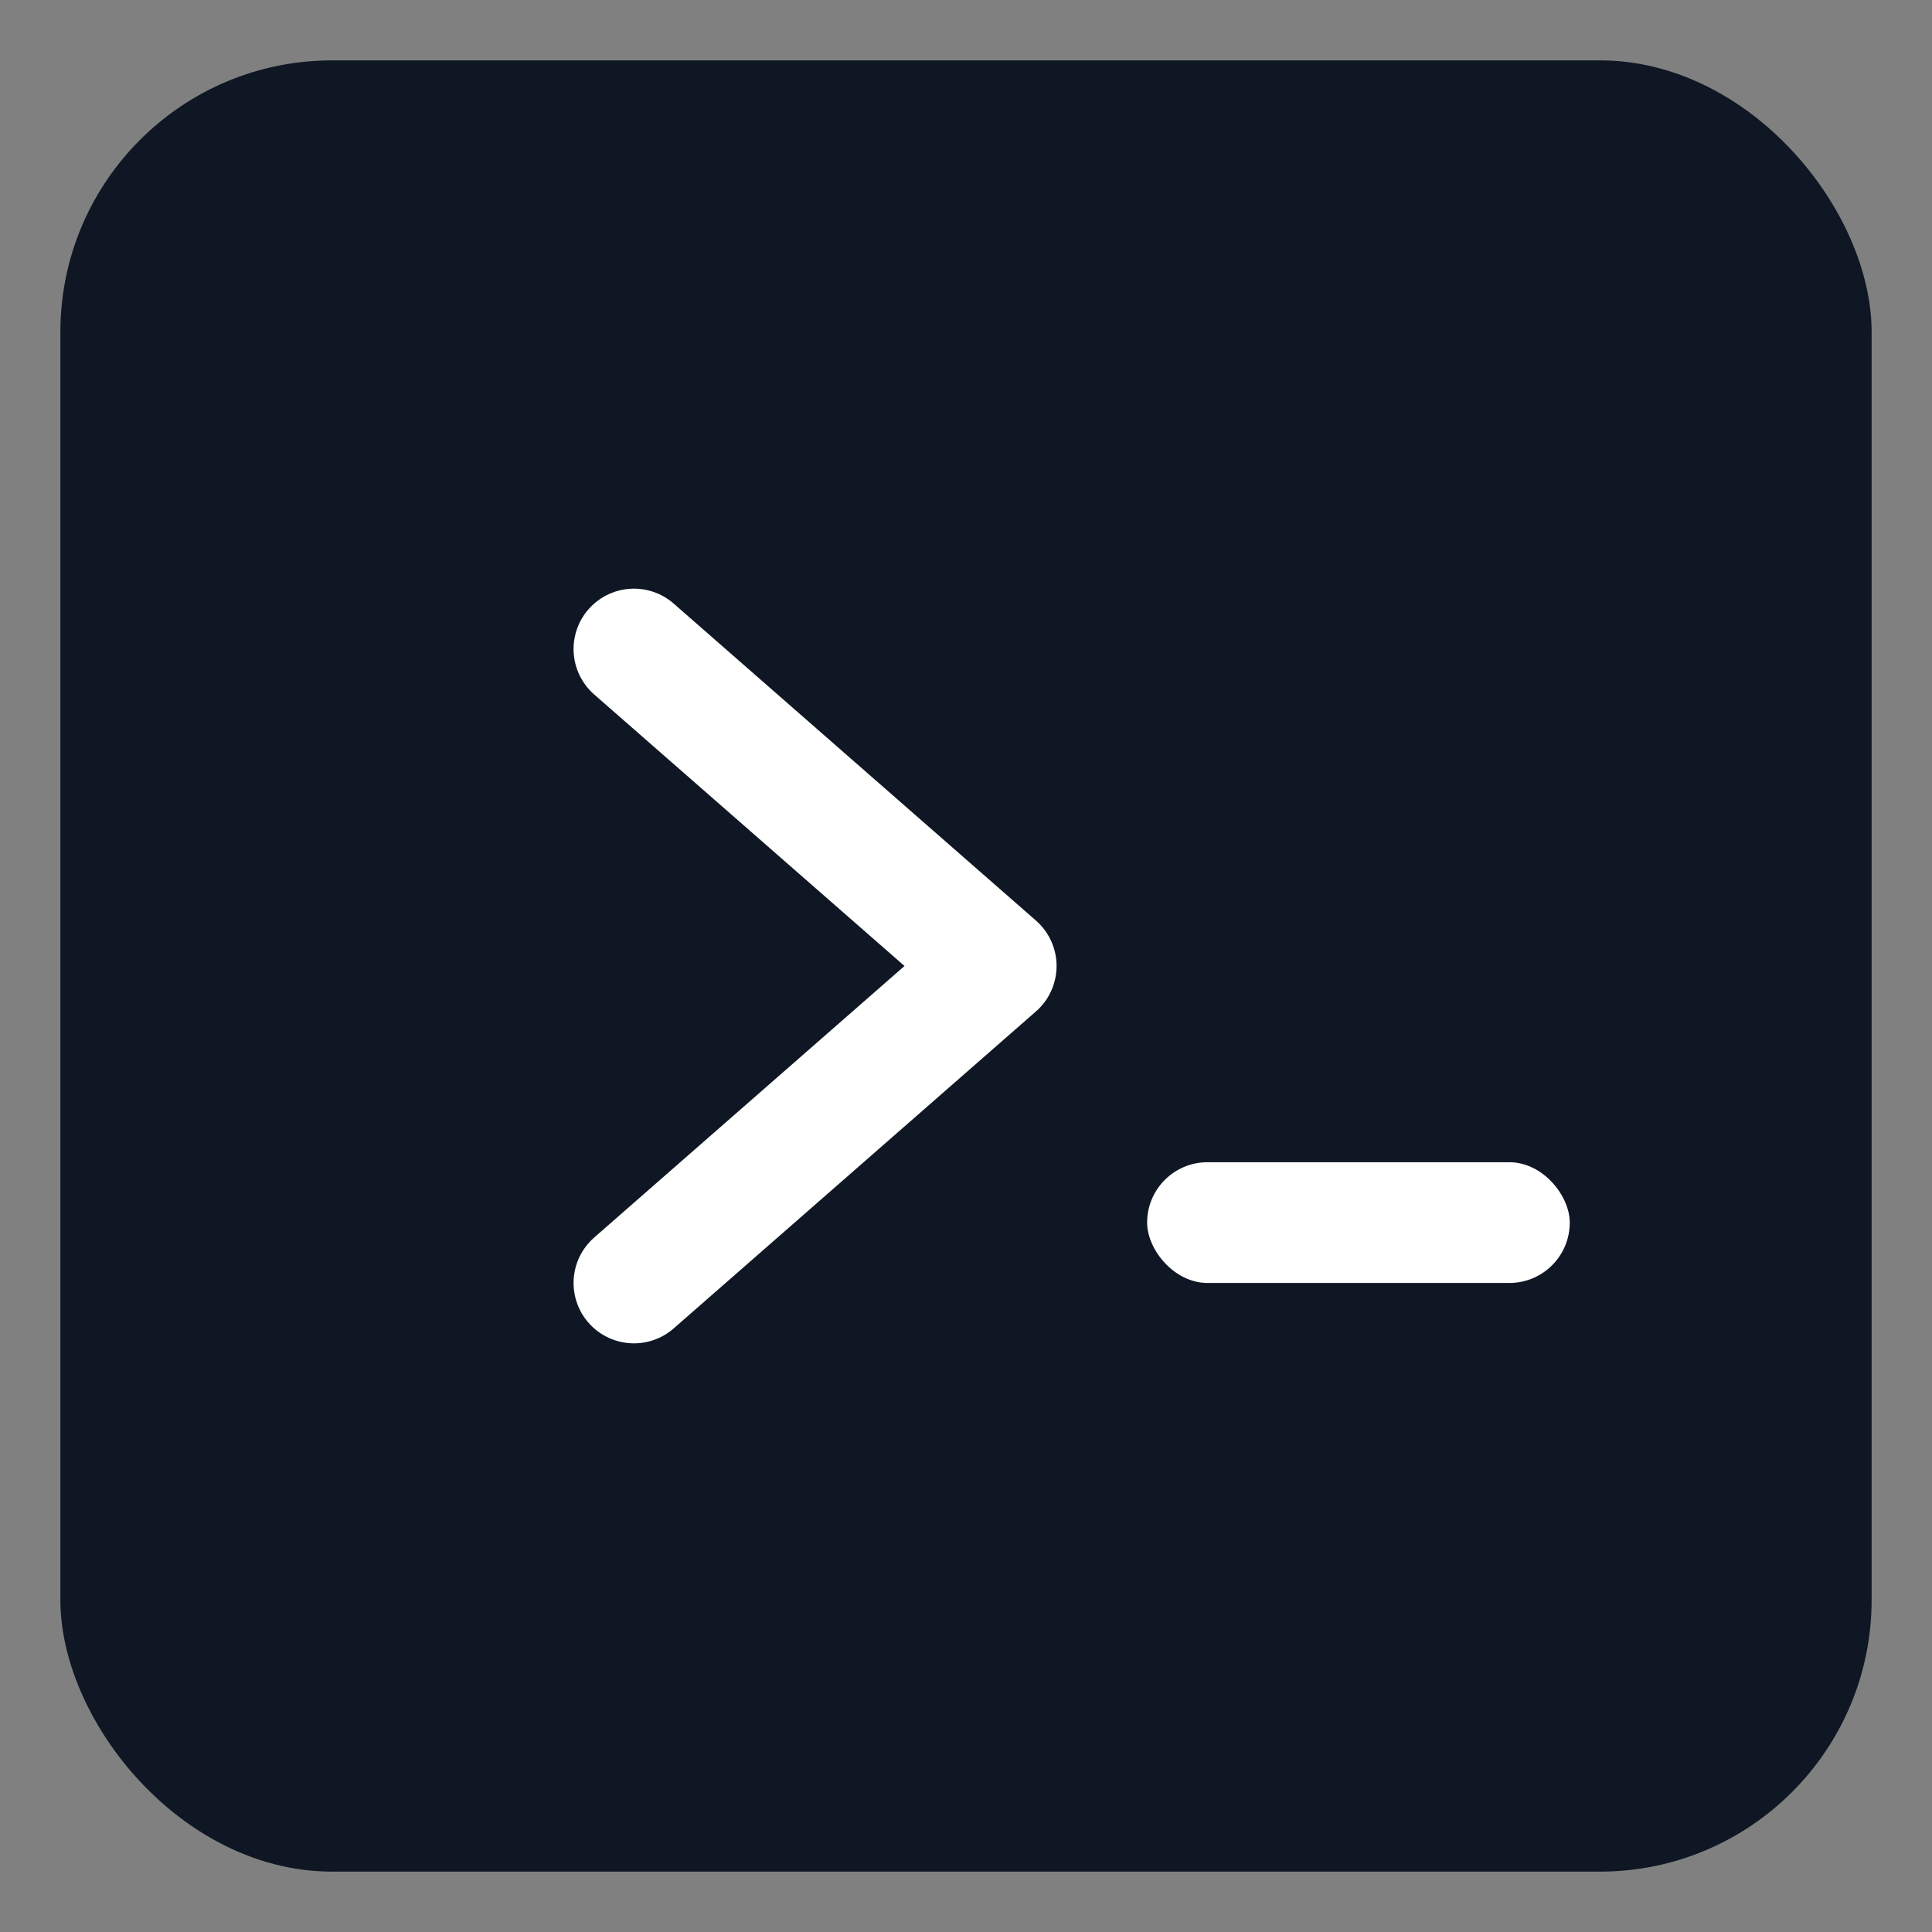
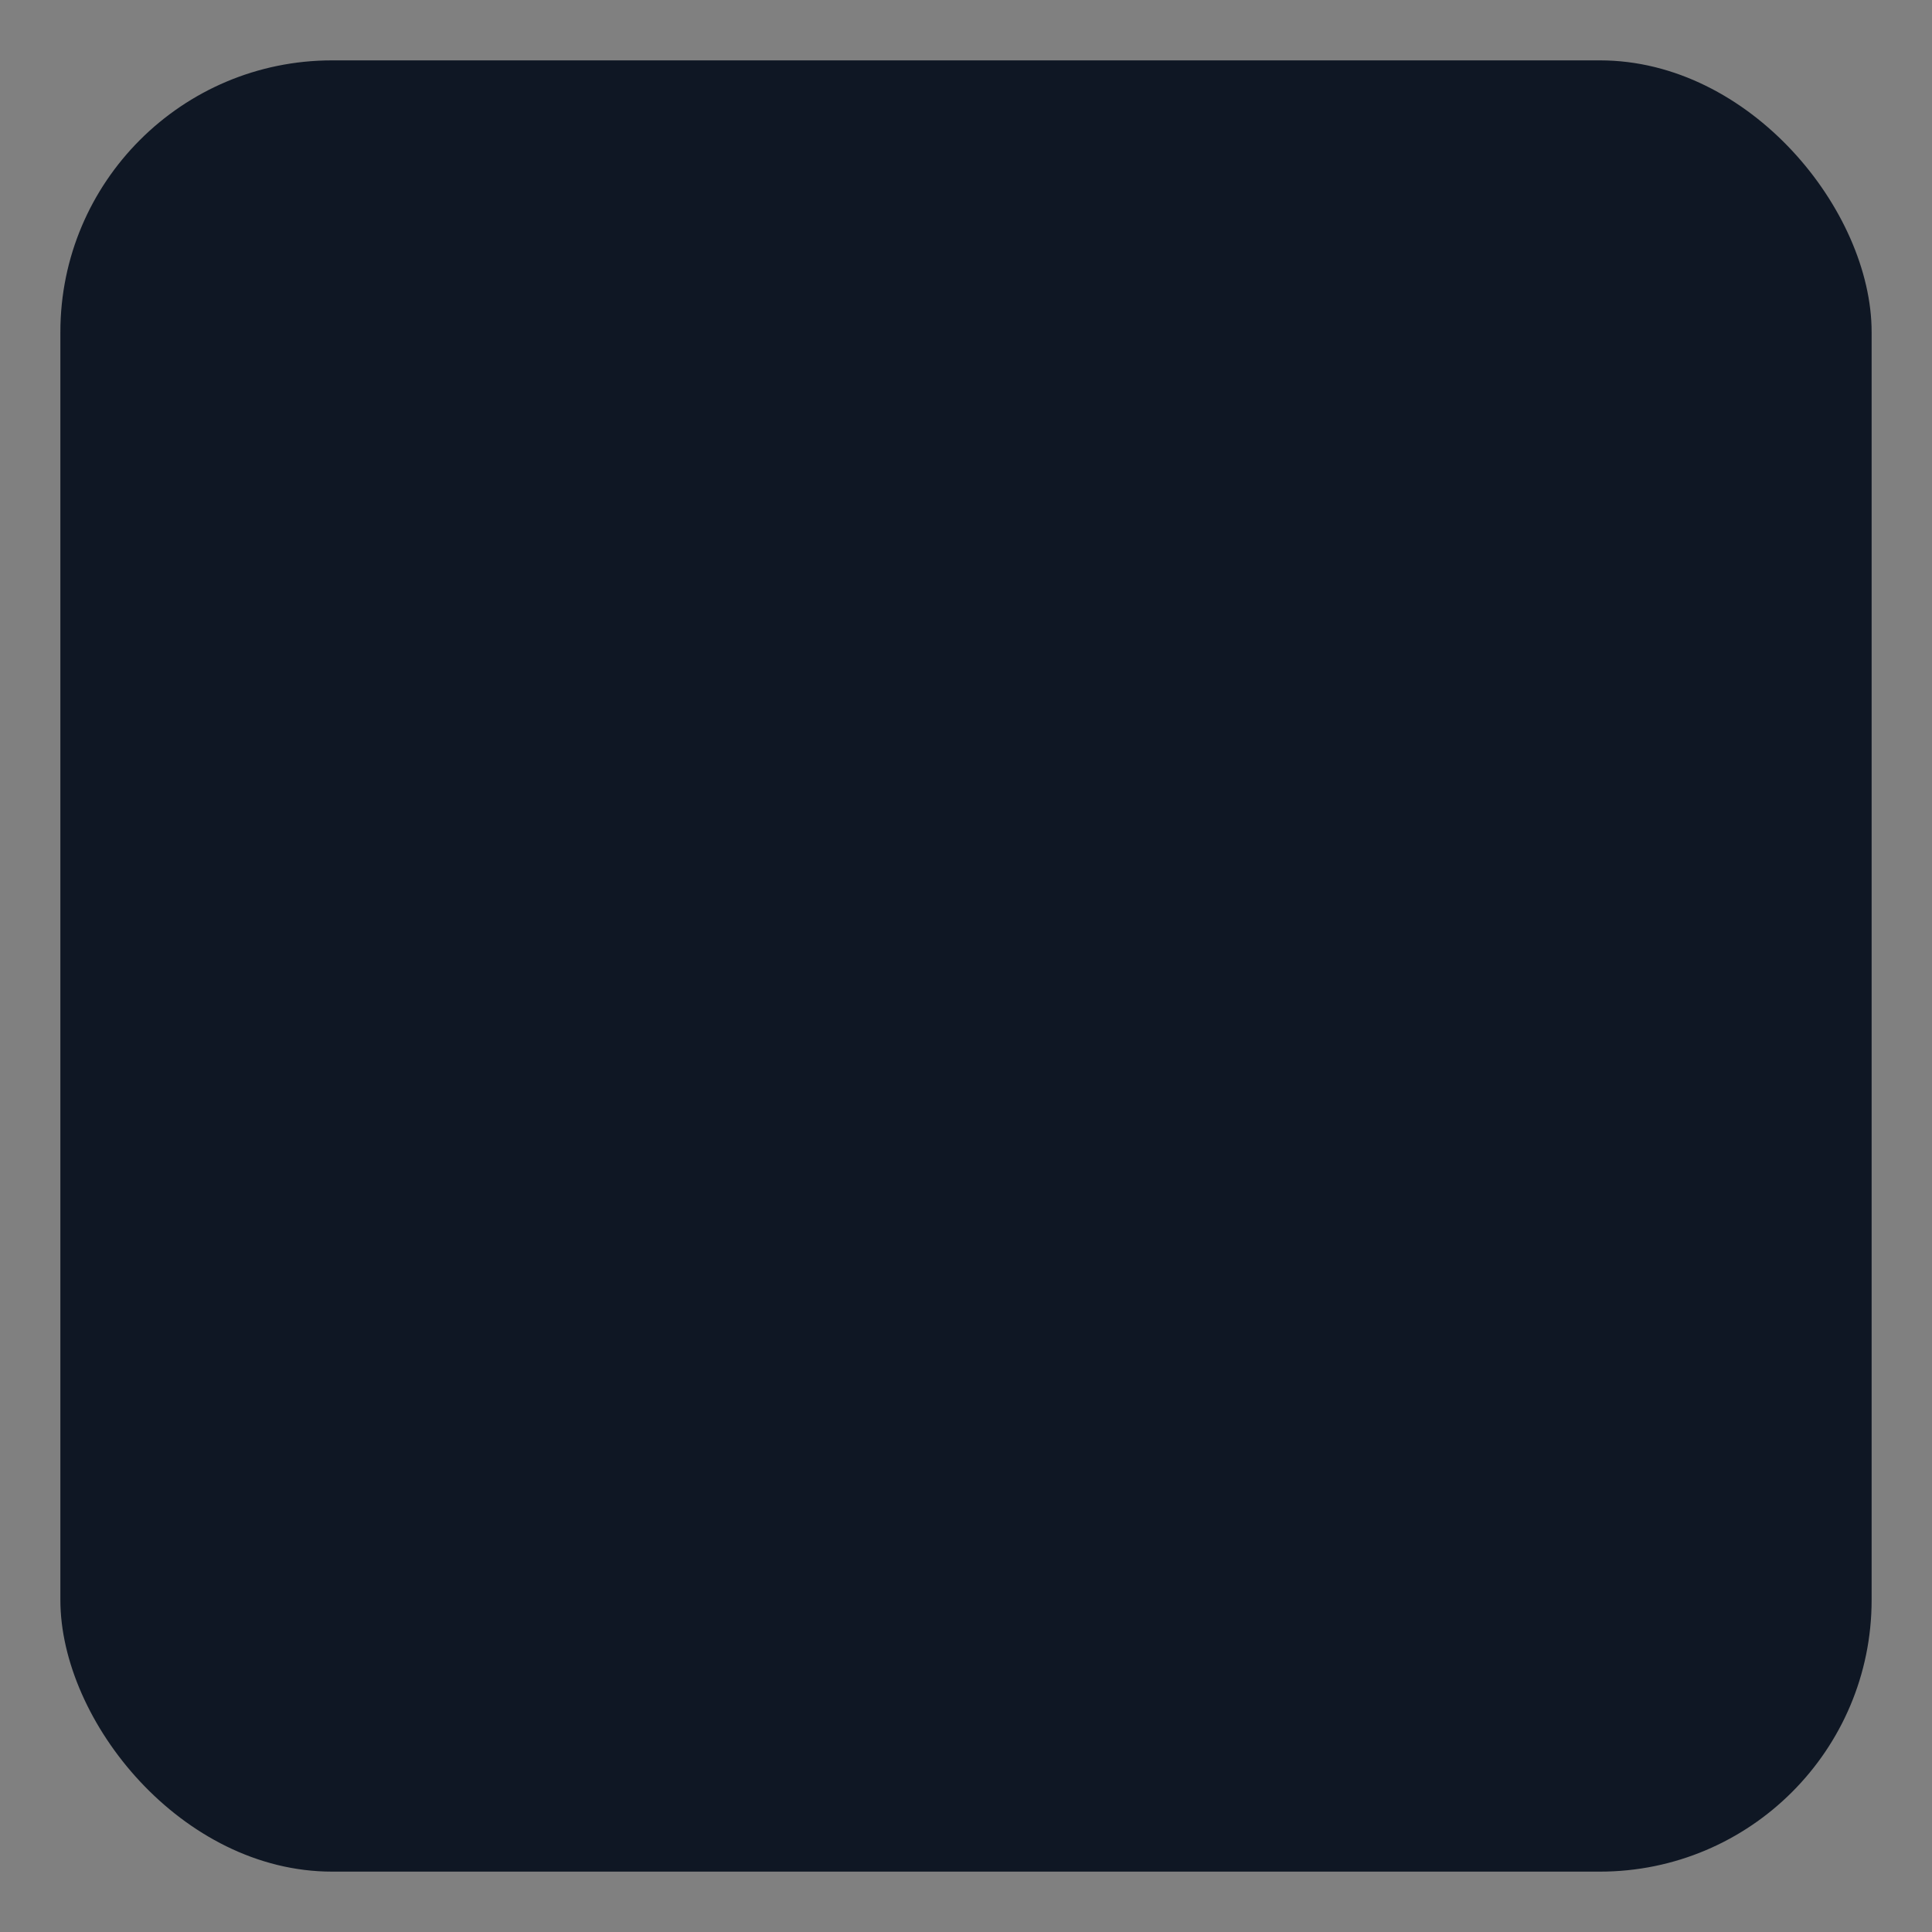
<svg xmlns="http://www.w3.org/2000/svg" width="256" height="256" viewBox="0 0 256 256" role="img" aria-label="Terminal favicon">
  <rect x="0" y="0" width="256" height="256" fill="#808080" stroke="none" />
  <rect x="8" y="8" width="240" height="240" rx="36" ry="36" fill="#0f1724" />
-   <path d="M84 86 L132 128 L84 170" fill="none" stroke="#ffffff" stroke-linecap="round" stroke-linejoin="round" stroke-width="16" />
-   <rect x="152" y="154" width="56" height="16" rx="8" ry="8" fill="#ffffff" />
</svg>